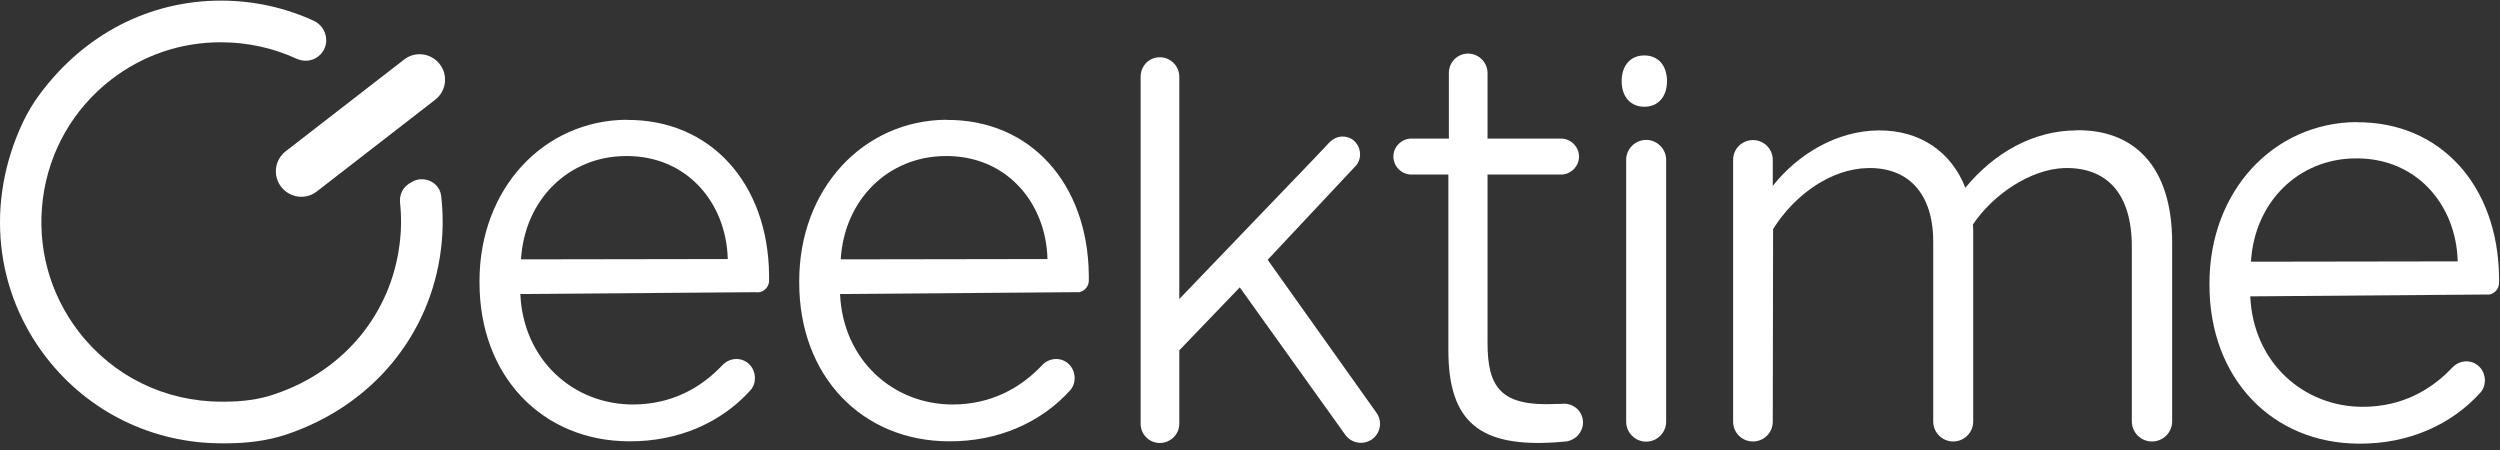
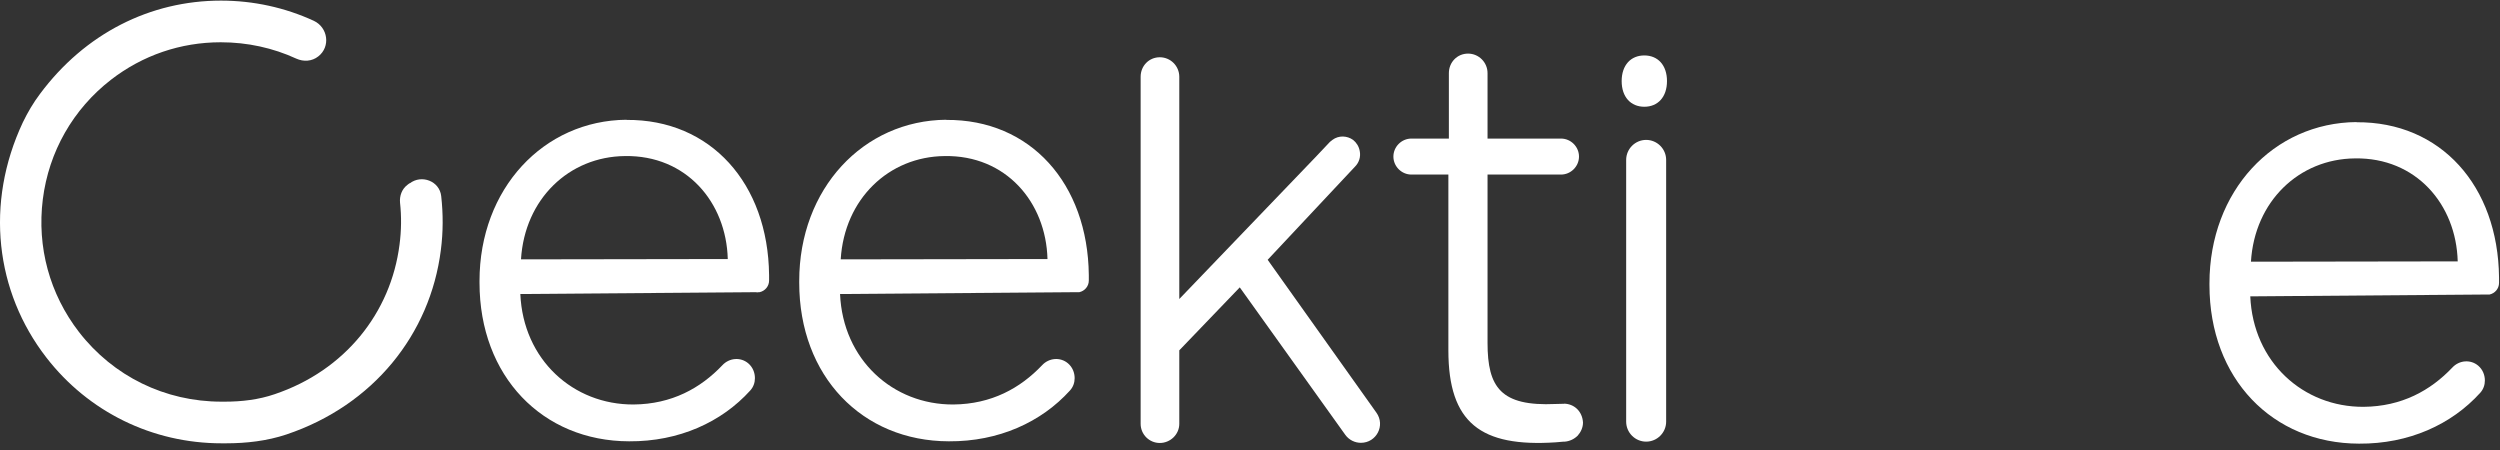
<svg xmlns="http://www.w3.org/2000/svg" width="200" height="36" viewBox="0 0 200 36" fill="none">
  <rect x="0" y="0" width="200" height="36" fill="#333333" stroke="none" />
  <g clip-path="url(#clip0_414_69)">
    <path d="M32.763 14.658L32.59 14.791C32.15 15.125 31.95 15.671 32.003 16.218C32.123 17.311 32.11 18.444 31.963 19.563C31.27 25.028 27.591 29.64 21.98 31.533C20.7 31.973 19.341 32.133 17.981 32.133H17.715C13.209 32.133 9.064 30.107 6.318 26.561C3.972 23.522 2.946 19.763 3.426 15.938C3.906 12.126 5.852 8.727 8.877 6.381C11.41 4.421 14.449 3.382 17.661 3.382C19.794 3.382 21.847 3.835 23.699 4.688C24.286 4.954 24.952 4.914 25.459 4.515C26.459 3.741 26.245 2.195 25.099 1.662C22.806 0.609 20.287 0.049 17.675 0.049C12.023 0.049 6.798 2.675 3.199 7.514C2.666 8.22 2.213 8.993 1.826 9.793C-1.213 16.271 -0.373 23.335 3.706 28.6C7.078 32.959 12.196 35.465 17.728 35.465H18.075C19.714 35.465 21.354 35.278 22.913 34.758C29.858 32.426 34.416 26.748 35.269 20.003C35.456 18.55 35.456 17.111 35.296 15.684C35.163 14.485 33.723 13.938 32.776 14.671L32.763 14.658Z" fill="white" />
-     <path d="M35.175 5.128C34.482 4.235 33.202 4.075 32.323 4.768L22.859 12.099C21.966 12.792 21.806 14.071 22.499 14.951C23.192 15.844 24.472 16.004 25.352 15.311L34.815 7.98C35.708 7.287 35.868 6.007 35.175 5.128Z" fill="white" />
    <path d="M50.131 9.58C43.48 9.633 38.361 15.098 38.361 22.482V22.616C38.361 30.107 43.4 35.291 50.331 35.305C54.316 35.331 57.729 33.772 60.021 31.239C60.274 30.959 60.394 30.613 60.394 30.253C60.394 29.813 60.221 29.373 59.861 29.067C59.248 28.547 58.342 28.627 57.795 29.213C56.049 31.053 53.743 32.332 50.691 32.359C45.866 32.386 41.854 28.787 41.627 23.522L60.474 23.375C60.474 23.375 60.541 23.389 60.568 23.389C60.594 23.389 60.648 23.389 60.688 23.375H60.768C61.194 23.282 61.527 22.909 61.527 22.442V22.002C61.447 14.685 56.862 9.54 50.118 9.593L50.131 9.58ZM41.68 20.749C41.974 15.911 45.532 12.525 49.998 12.485C54.889 12.405 58.102 16.164 58.222 20.723L41.68 20.749Z" fill="white" />
    <path d="M75.708 9.58C69.057 9.633 63.938 15.098 63.938 22.482V22.616C63.938 30.107 68.977 35.291 75.908 35.305C79.893 35.331 83.306 33.772 85.598 31.239C85.852 30.959 85.972 30.613 85.972 30.253C85.972 29.813 85.798 29.373 85.438 29.067C84.825 28.547 83.919 28.627 83.372 29.213C81.626 31.053 79.32 32.332 76.268 32.359C71.443 32.386 67.431 28.787 67.204 23.522L86.052 23.375H86.345C86.771 23.282 87.105 22.909 87.105 22.442V22.002C87.025 14.685 82.439 9.54 75.695 9.593L75.708 9.58ZM67.257 20.749C67.551 15.911 71.109 12.525 75.575 12.485C80.467 12.405 83.679 16.164 83.799 20.723L67.257 20.749Z" fill="white" />
    <path d="M101.408 20.789L108.406 13.325C108.725 13.005 108.872 12.539 108.779 12.085C108.712 11.699 108.499 11.392 108.246 11.192C107.779 10.859 107.113 10.806 106.593 11.192C106.593 11.192 106.433 11.312 106.393 11.352L105.233 12.579L94.343 23.922V6.141C94.343 5.287 93.65 4.581 92.784 4.581C91.917 4.581 91.251 5.274 91.251 6.141V33.905C91.251 34.758 91.944 35.438 92.784 35.438C93.624 35.438 94.343 34.758 94.343 33.905V28.027L99.182 22.989L107.632 34.798C107.926 35.198 108.392 35.425 108.872 35.425C110.112 35.425 110.845 34.038 110.112 33.012L101.408 20.776V20.789Z" fill="white" />
-     <path d="M125.121 32.306H124.961L124.441 32.319C120.056 32.519 119.003 30.986 119.003 27.427V13.965H124.881C125.667 13.965 126.32 13.312 126.32 12.525C126.32 11.739 125.667 11.086 124.881 11.086H119.003V5.848C119.003 4.995 118.31 4.288 117.443 4.288C116.577 4.288 115.91 4.981 115.91 5.848V11.086H112.911C112.125 11.086 111.472 11.739 111.472 12.525C111.472 13.312 112.125 13.965 112.911 13.965H115.87V28.027C115.87 33.839 118.469 35.785 124.468 35.385L125.081 35.332H125.174C125.574 35.305 125.947 35.118 126.214 34.852C126.467 34.572 126.64 34.199 126.64 33.799V33.719C126.587 32.906 125.934 32.306 125.121 32.293V32.306Z" fill="white" />
+     <path d="M125.121 32.306H124.961L124.441 32.319C120.056 32.519 119.003 30.986 119.003 27.427V13.965H124.881C125.667 13.965 126.32 13.312 126.32 12.525C126.32 11.739 125.667 11.086 124.881 11.086H119.003V5.848C119.003 4.995 118.31 4.288 117.443 4.288C116.577 4.288 115.91 4.981 115.91 5.848V11.086H112.911C112.125 11.086 111.472 11.739 111.472 12.525C111.472 13.312 112.125 13.965 112.911 13.965H115.87V28.027C115.87 33.839 118.469 35.785 124.468 35.385L125.081 35.332H125.174C125.574 35.305 125.947 35.118 126.214 34.852C126.467 34.572 126.64 34.199 126.64 33.799C126.587 32.906 125.934 32.306 125.121 32.293V32.306Z" fill="white" />
    <path d="M131.692 11.192C130.813 11.192 130.093 11.912 130.093 12.792V33.732C130.093 34.612 130.813 35.331 131.692 35.331C132.572 35.331 133.292 34.612 133.292 33.732V12.792C133.292 11.912 132.572 11.192 131.692 11.192Z" fill="white" />
    <path d="M131.546 4.435C130.467 4.435 129.733 5.208 129.733 6.487C129.733 7.767 130.467 8.54 131.546 8.54C132.626 8.54 133.359 7.767 133.359 6.487C133.359 5.208 132.626 4.435 131.546 4.435Z" fill="white" />
-     <path d="M166.041 10.433C162.709 10.459 159.563 12.179 157.23 15.018C156.097 12.125 153.578 10.406 150.286 10.433C146.953 10.459 143.834 12.325 141.822 14.871V12.792C141.822 11.912 141.115 11.206 140.236 11.206C139.356 11.206 138.649 11.912 138.649 12.792V33.732C138.649 34.612 139.356 35.318 140.236 35.318C141.115 35.318 141.822 34.612 141.822 33.732L141.848 18.323C143.621 15.498 146.54 13.512 149.406 13.445C152.618 13.365 154.658 15.431 154.658 19.337V33.719C154.658 34.598 155.377 35.318 156.257 35.318C157.137 35.318 157.857 34.598 157.857 33.719V18.603C157.857 18.377 157.857 18.19 157.83 17.964C159.456 15.538 162.442 13.552 165.121 13.445C168.453 13.352 170.546 15.378 170.546 19.723V33.705C170.546 34.598 171.266 35.318 172.159 35.318C173.052 35.318 173.772 34.598 173.772 33.705V19.403C173.772 13.285 170.706 10.339 166.067 10.419L166.041 10.433Z" fill="white" />
    <path d="M188.526 9.766C181.875 9.82 176.757 15.285 176.757 22.669V22.802C176.757 30.293 181.795 35.478 188.726 35.492C192.712 35.518 196.124 33.959 198.417 31.426C198.67 31.146 198.79 30.8 198.79 30.44C198.79 30 198.617 29.56 198.257 29.254C197.644 28.734 196.737 28.814 196.191 29.4C194.445 31.24 192.139 32.519 189.086 32.546C184.261 32.572 180.249 28.974 180.022 23.709L198.87 23.562H199.163C199.59 23.469 199.923 23.096 199.923 22.629V22.189C199.843 14.871 195.258 9.726 188.513 9.78L188.526 9.766ZM180.076 20.936C180.369 16.098 183.928 12.712 188.393 12.672C193.285 12.592 196.497 16.351 196.617 20.91L180.076 20.936Z" fill="white" />
  </g>
  <defs>
    <clipPath id="clip0_414_69">
      <rect width="199.937" height="35.528" fill="white" />
    </clipPath>
  </defs>
</svg>